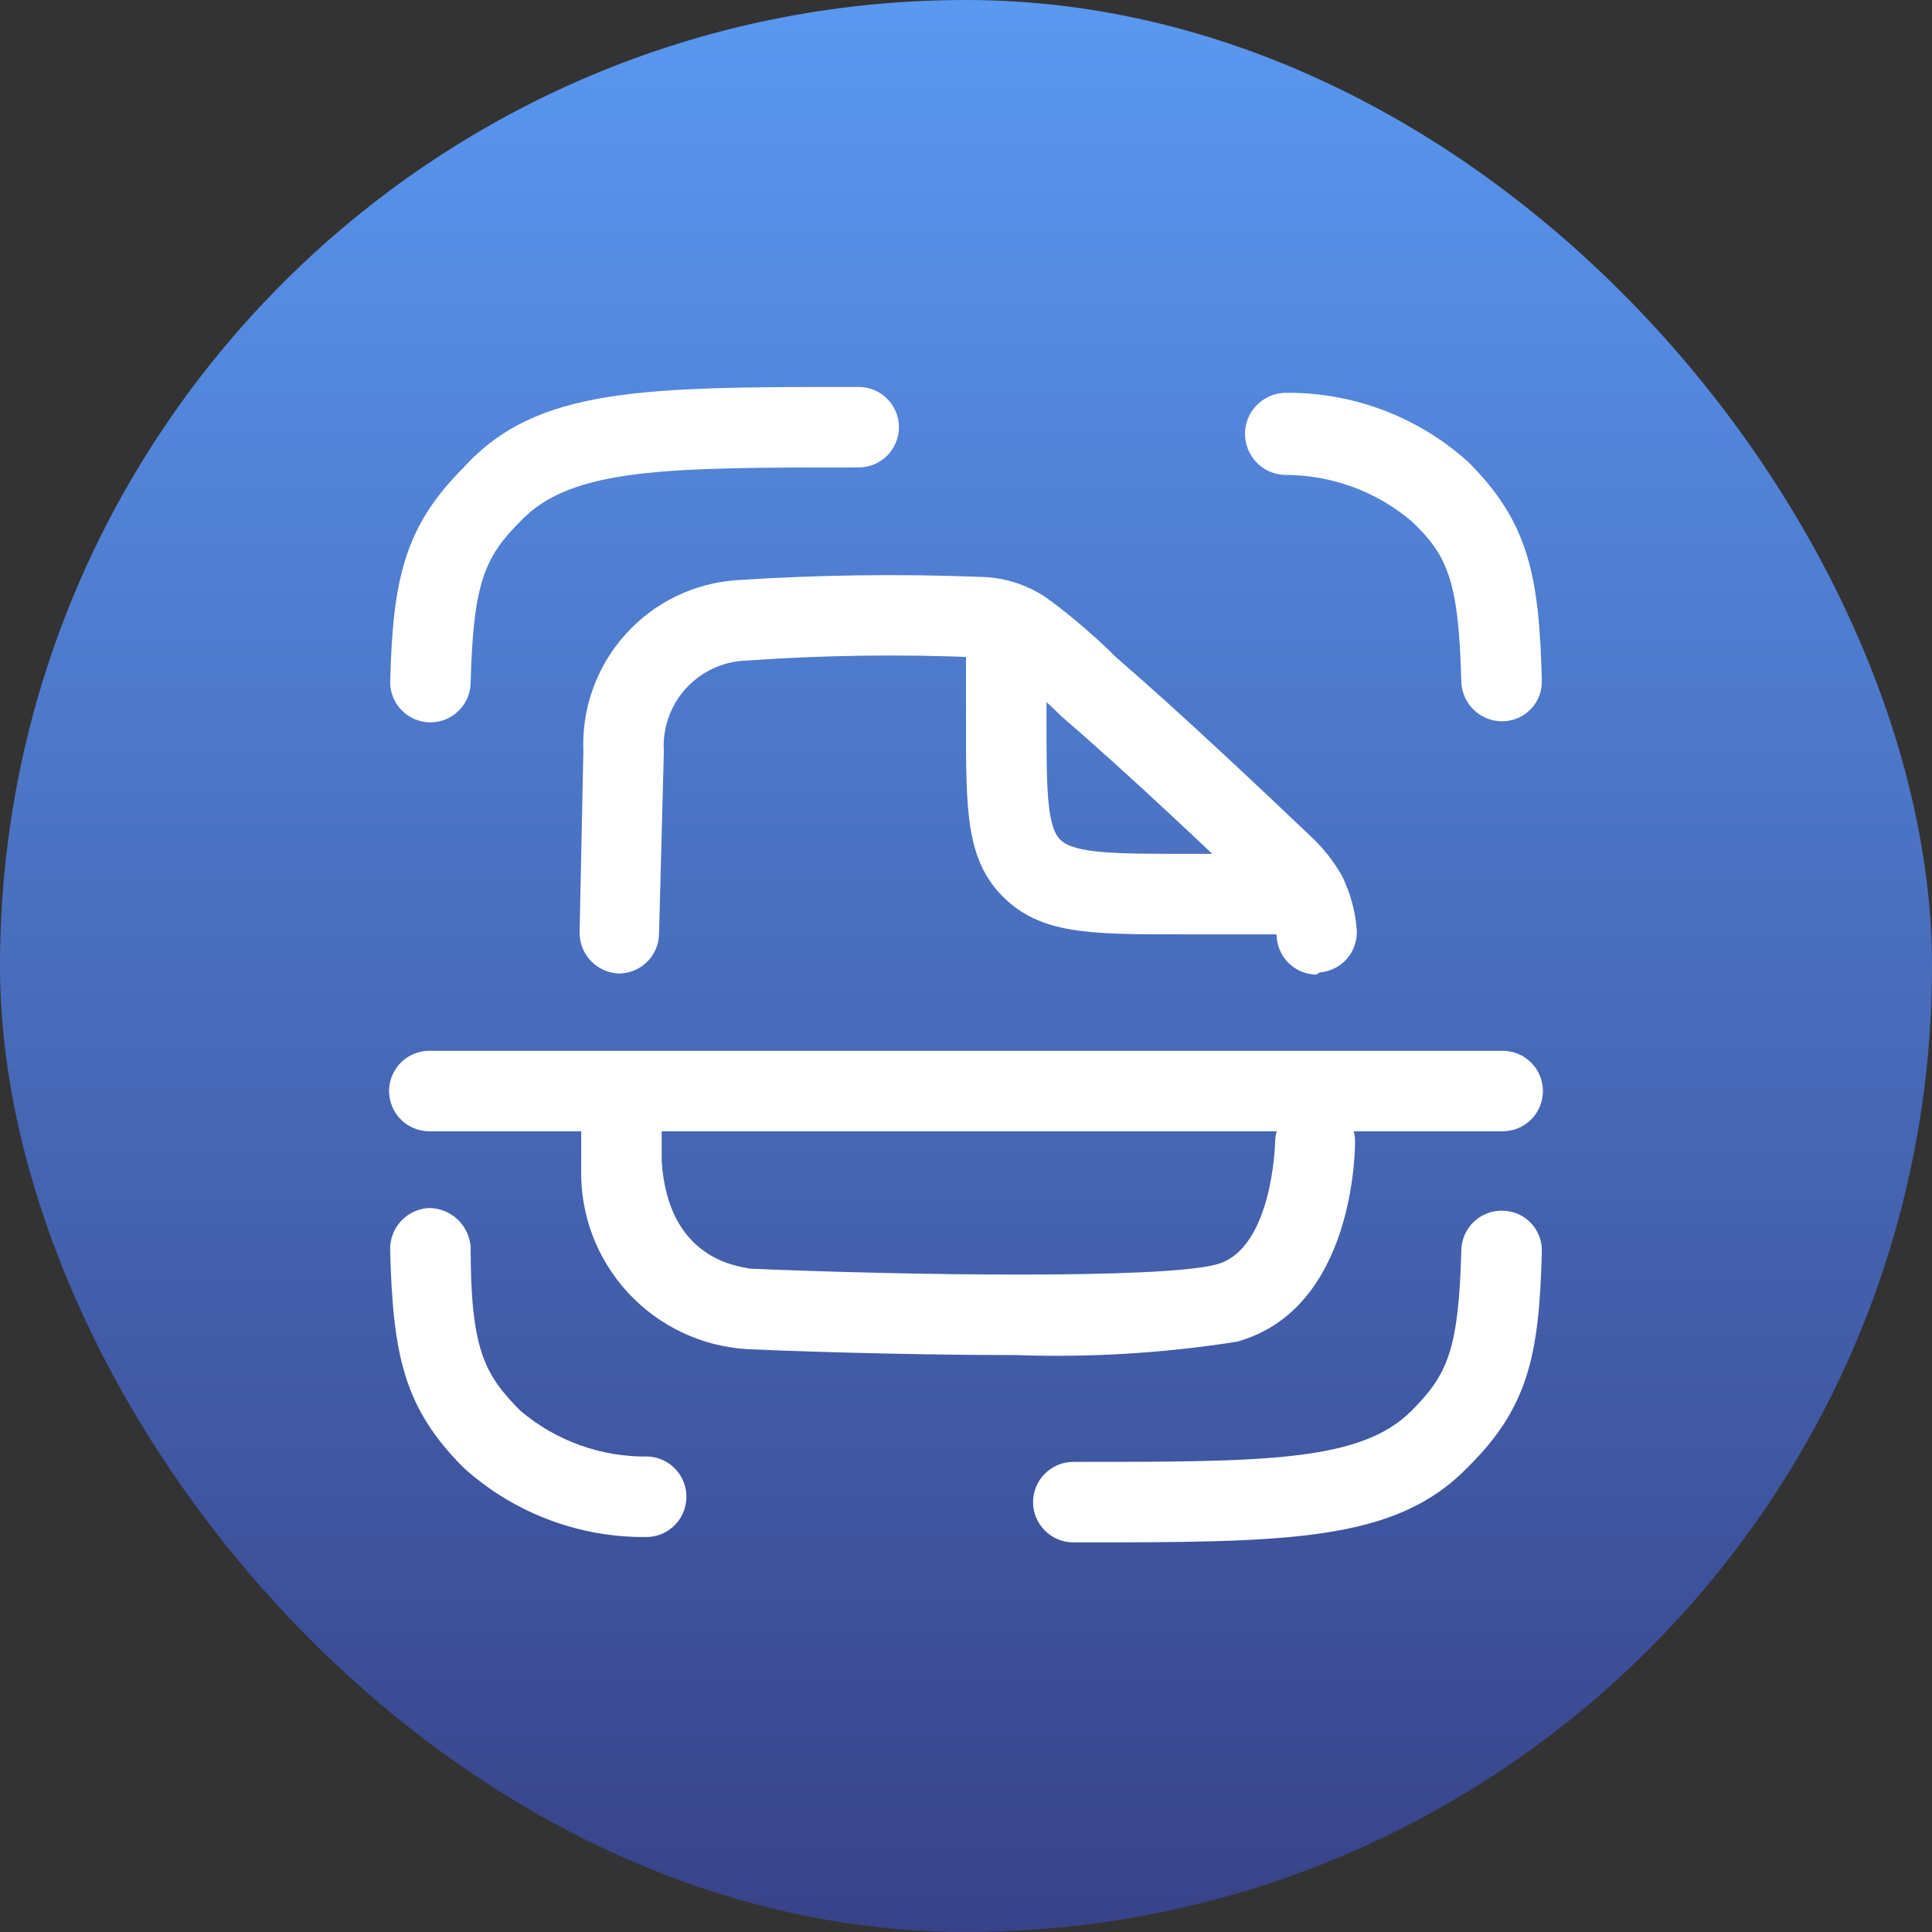
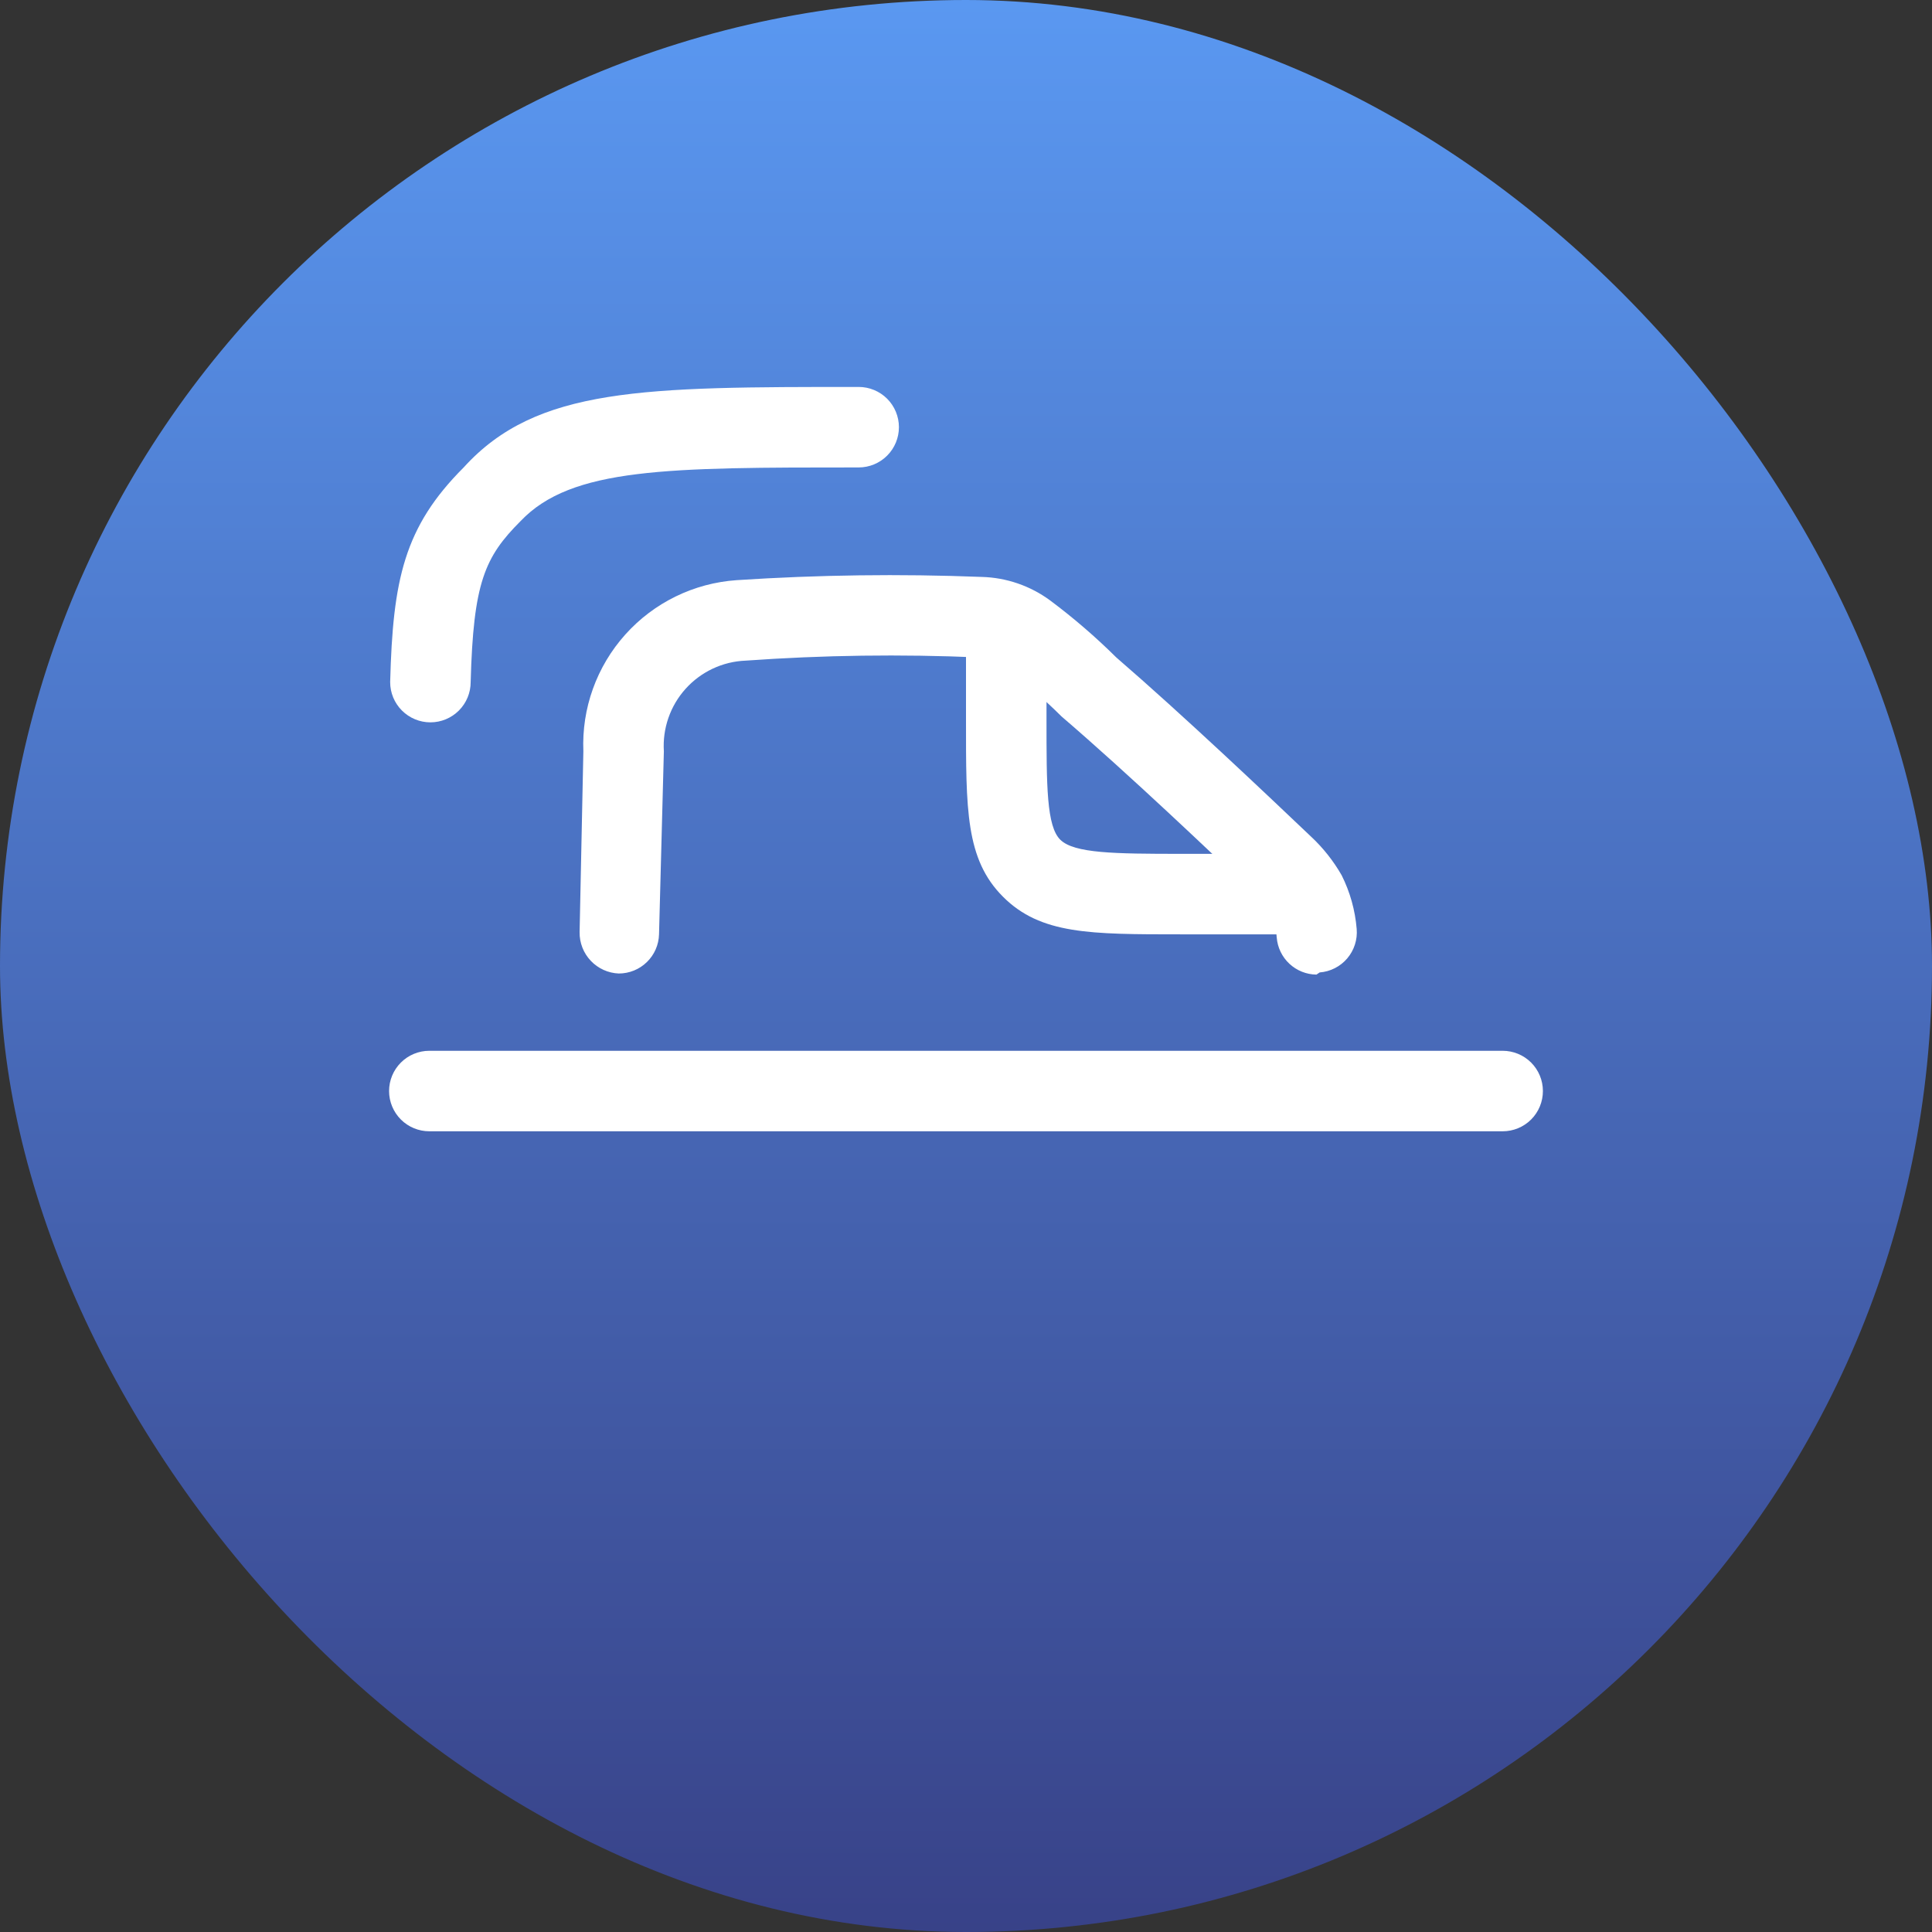
<svg xmlns="http://www.w3.org/2000/svg" width="96" height="96" viewBox="0 0 96 96" fill="none">
  <rect x="0" y="0" width="96" height="96" fill="#333333" stroke="none" />
  <rect width="96" height="96" rx="48" fill="url(#paint0_linear_5679_24464)" />
-   <path d="M31.999 76.373H31.813C28.567 76.332 25.448 75.109 23.039 72.933C20.053 69.946 19.519 67.306 19.386 62.08C19.379 61.551 19.578 61.041 19.942 60.657C20.305 60.273 20.804 60.047 21.333 60.026C21.857 60.032 22.36 60.236 22.741 60.597C23.122 60.958 23.352 61.449 23.386 61.973C23.386 67.013 24.053 68.293 25.866 70.106C27.637 71.606 29.892 72.412 32.213 72.373C32.743 72.401 33.24 72.639 33.596 73.034C33.951 73.429 34.134 73.949 34.106 74.48C34.078 75.01 33.84 75.508 33.445 75.863C33.05 76.218 32.53 76.401 31.999 76.373Z" fill="white" />
-   <path d="M53.333 76.64C52.803 76.64 52.294 76.429 51.919 76.054C51.544 75.679 51.333 75.17 51.333 74.64C51.333 74.109 51.544 73.601 51.919 73.226C52.294 72.85 52.803 72.64 53.333 72.64C62.826 72.64 67.6 72.64 70.133 70.106C71.946 68.293 72.48 67.04 72.613 62.106C72.62 61.842 72.679 61.581 72.788 61.339C72.897 61.097 73.052 60.879 73.246 60.698C73.439 60.517 73.667 60.376 73.915 60.284C74.164 60.191 74.428 60.149 74.693 60.16C74.954 60.167 75.212 60.225 75.451 60.333C75.689 60.44 75.904 60.594 76.083 60.785C76.261 60.976 76.4 61.2 76.491 61.446C76.582 61.691 76.624 61.952 76.613 62.213C76.48 67.306 75.946 69.92 72.96 72.88C69.333 76.64 64 76.64 53.333 76.64Z" fill="white" />
  <path d="M64.907 46.427H58.667C54.16 46.427 51.707 46.427 49.84 44.56C47.973 42.693 48 40.213 48 35.733V31.387H52V35.733C52 39.04 52 41.067 52.693 41.733C53.387 42.4 55.36 42.427 58.693 42.427H65.013L64.907 46.427Z" fill="white" />
-   <path d="M50.479 67.333C44.479 67.333 38.213 67.093 37.146 67.04C34.875 66.909 32.744 65.902 31.202 64.23C29.66 62.559 28.827 60.354 28.879 58.08C28.879 57.173 28.879 56.187 28.879 55.12C28.872 54.587 29.075 54.073 29.445 53.688C29.814 53.304 30.32 53.081 30.853 53.067C31.116 53.059 31.378 53.105 31.624 53.201C31.87 53.297 32.094 53.441 32.283 53.625C32.471 53.809 32.622 54.029 32.724 54.272C32.827 54.515 32.879 54.776 32.879 55.04C32.879 56.027 32.879 56.96 32.879 57.707C33.199 62.533 36.586 62.907 37.279 63.04C44.773 63.36 57.679 63.573 60.453 62.827C63.226 62.08 63.359 56.827 63.359 56.773C63.359 56.245 63.565 55.737 63.934 55.359C64.302 54.98 64.804 54.761 65.333 54.747C65.592 54.743 65.849 54.791 66.09 54.887C66.331 54.983 66.55 55.125 66.736 55.306C66.921 55.486 67.07 55.702 67.172 55.94C67.275 56.178 67.329 56.434 67.333 56.693C67.333 57.04 67.333 65.04 61.466 66.667C57.833 67.24 54.154 67.463 50.479 67.333Z" fill="white" />
  <path d="M65.413 48.427C64.914 48.422 64.435 48.23 64.07 47.889C63.705 47.549 63.48 47.084 63.44 46.587C63.411 46.161 63.302 45.745 63.12 45.36C62.917 45.022 62.666 44.717 62.373 44.453C60.213 42.4 56.133 38.507 52.747 35.6C51.829 34.688 50.849 33.842 49.813 33.067C49.476 32.809 49.064 32.669 48.64 32.667C44.773 32.499 40.901 32.552 37.04 32.827C36.476 32.85 35.922 32.986 35.411 33.227C34.901 33.468 34.443 33.808 34.066 34.227C33.688 34.647 33.398 35.138 33.213 35.672C33.028 36.205 32.951 36.77 32.987 37.333L32.747 46.427C32.733 46.948 32.516 47.443 32.142 47.806C31.769 48.17 31.268 48.373 30.747 48.373C30.218 48.352 29.719 48.126 29.356 47.742C28.992 47.359 28.793 46.848 28.8 46.32L28.987 37.333C28.898 35.201 29.646 33.118 31.071 31.53C32.495 29.941 34.484 28.971 36.613 28.827C40.661 28.562 44.72 28.509 48.773 28.667C50.005 28.698 51.196 29.108 52.187 29.84C53.344 30.705 54.44 31.649 55.467 32.667C58.8 35.547 62.96 39.493 65.147 41.573C65.747 42.133 66.259 42.781 66.667 43.493C67.084 44.326 67.337 45.231 67.413 46.16C67.435 46.423 67.405 46.687 67.324 46.938C67.243 47.189 67.114 47.422 66.943 47.623C66.772 47.824 66.563 47.988 66.328 48.108C66.093 48.228 65.836 48.3 65.573 48.32L65.413 48.427Z" fill="white" />
  <path d="M74.666 56.213H21.333C20.803 56.213 20.294 56.003 19.919 55.628C19.544 55.252 19.333 54.744 19.333 54.213C19.333 53.683 19.544 53.174 19.919 52.799C20.294 52.424 20.803 52.213 21.333 52.213H74.666C75.197 52.213 75.706 52.424 76.081 52.799C76.456 53.174 76.666 53.683 76.666 54.213C76.666 54.744 76.456 55.252 76.081 55.628C75.706 56.003 75.197 56.213 74.666 56.213Z" fill="white" />
-   <path d="M64 19.52H64.186C67.432 19.56 70.552 20.783 72.96 22.96C75.946 25.946 76.48 28.586 76.613 33.786C76.624 34.05 76.582 34.313 76.489 34.56C76.396 34.807 76.255 35.033 76.073 35.224C75.892 35.416 75.674 35.569 75.432 35.675C75.191 35.78 74.93 35.836 74.666 35.84C74.138 35.847 73.627 35.648 73.244 35.284C72.86 34.92 72.634 34.421 72.613 33.893C72.48 28.88 71.946 27.6 70.133 25.893C68.367 24.4 66.126 23.587 63.813 23.6C63.272 23.575 62.763 23.336 62.398 22.936C62.033 22.536 61.842 22.007 61.866 21.466C61.891 20.925 62.13 20.416 62.53 20.051C62.93 19.686 63.459 19.495 64 19.52Z" fill="white" />
  <path d="M42.667 19.227C43.197 19.227 43.706 19.437 44.081 19.812C44.456 20.187 44.667 20.696 44.667 21.227C44.667 21.757 44.456 22.266 44.081 22.641C43.706 23.016 43.197 23.227 42.667 23.227C33.173 23.227 28.4 23.227 25.867 25.893C24.08 27.68 23.52 28.96 23.387 33.893C23.387 34.424 23.176 34.932 22.801 35.307C22.426 35.682 21.917 35.893 21.387 35.893C20.856 35.893 20.348 35.682 19.973 35.307C19.597 34.932 19.387 34.424 19.387 33.893C19.52 28.8 20.08 26.187 23.04 23.227C26.667 19.227 32 19.227 42.667 19.227Z" fill="white" />
  <defs>
    <linearGradient id="paint0_linear_5679_24464" x1="48" y1="0" x2="48" y2="96" gradientUnits="userSpaceOnUse">
      <stop stop-color="#5A98F1" />
      <stop offset="1" stop-color="#384288" />
    </linearGradient>
  </defs>
</svg>